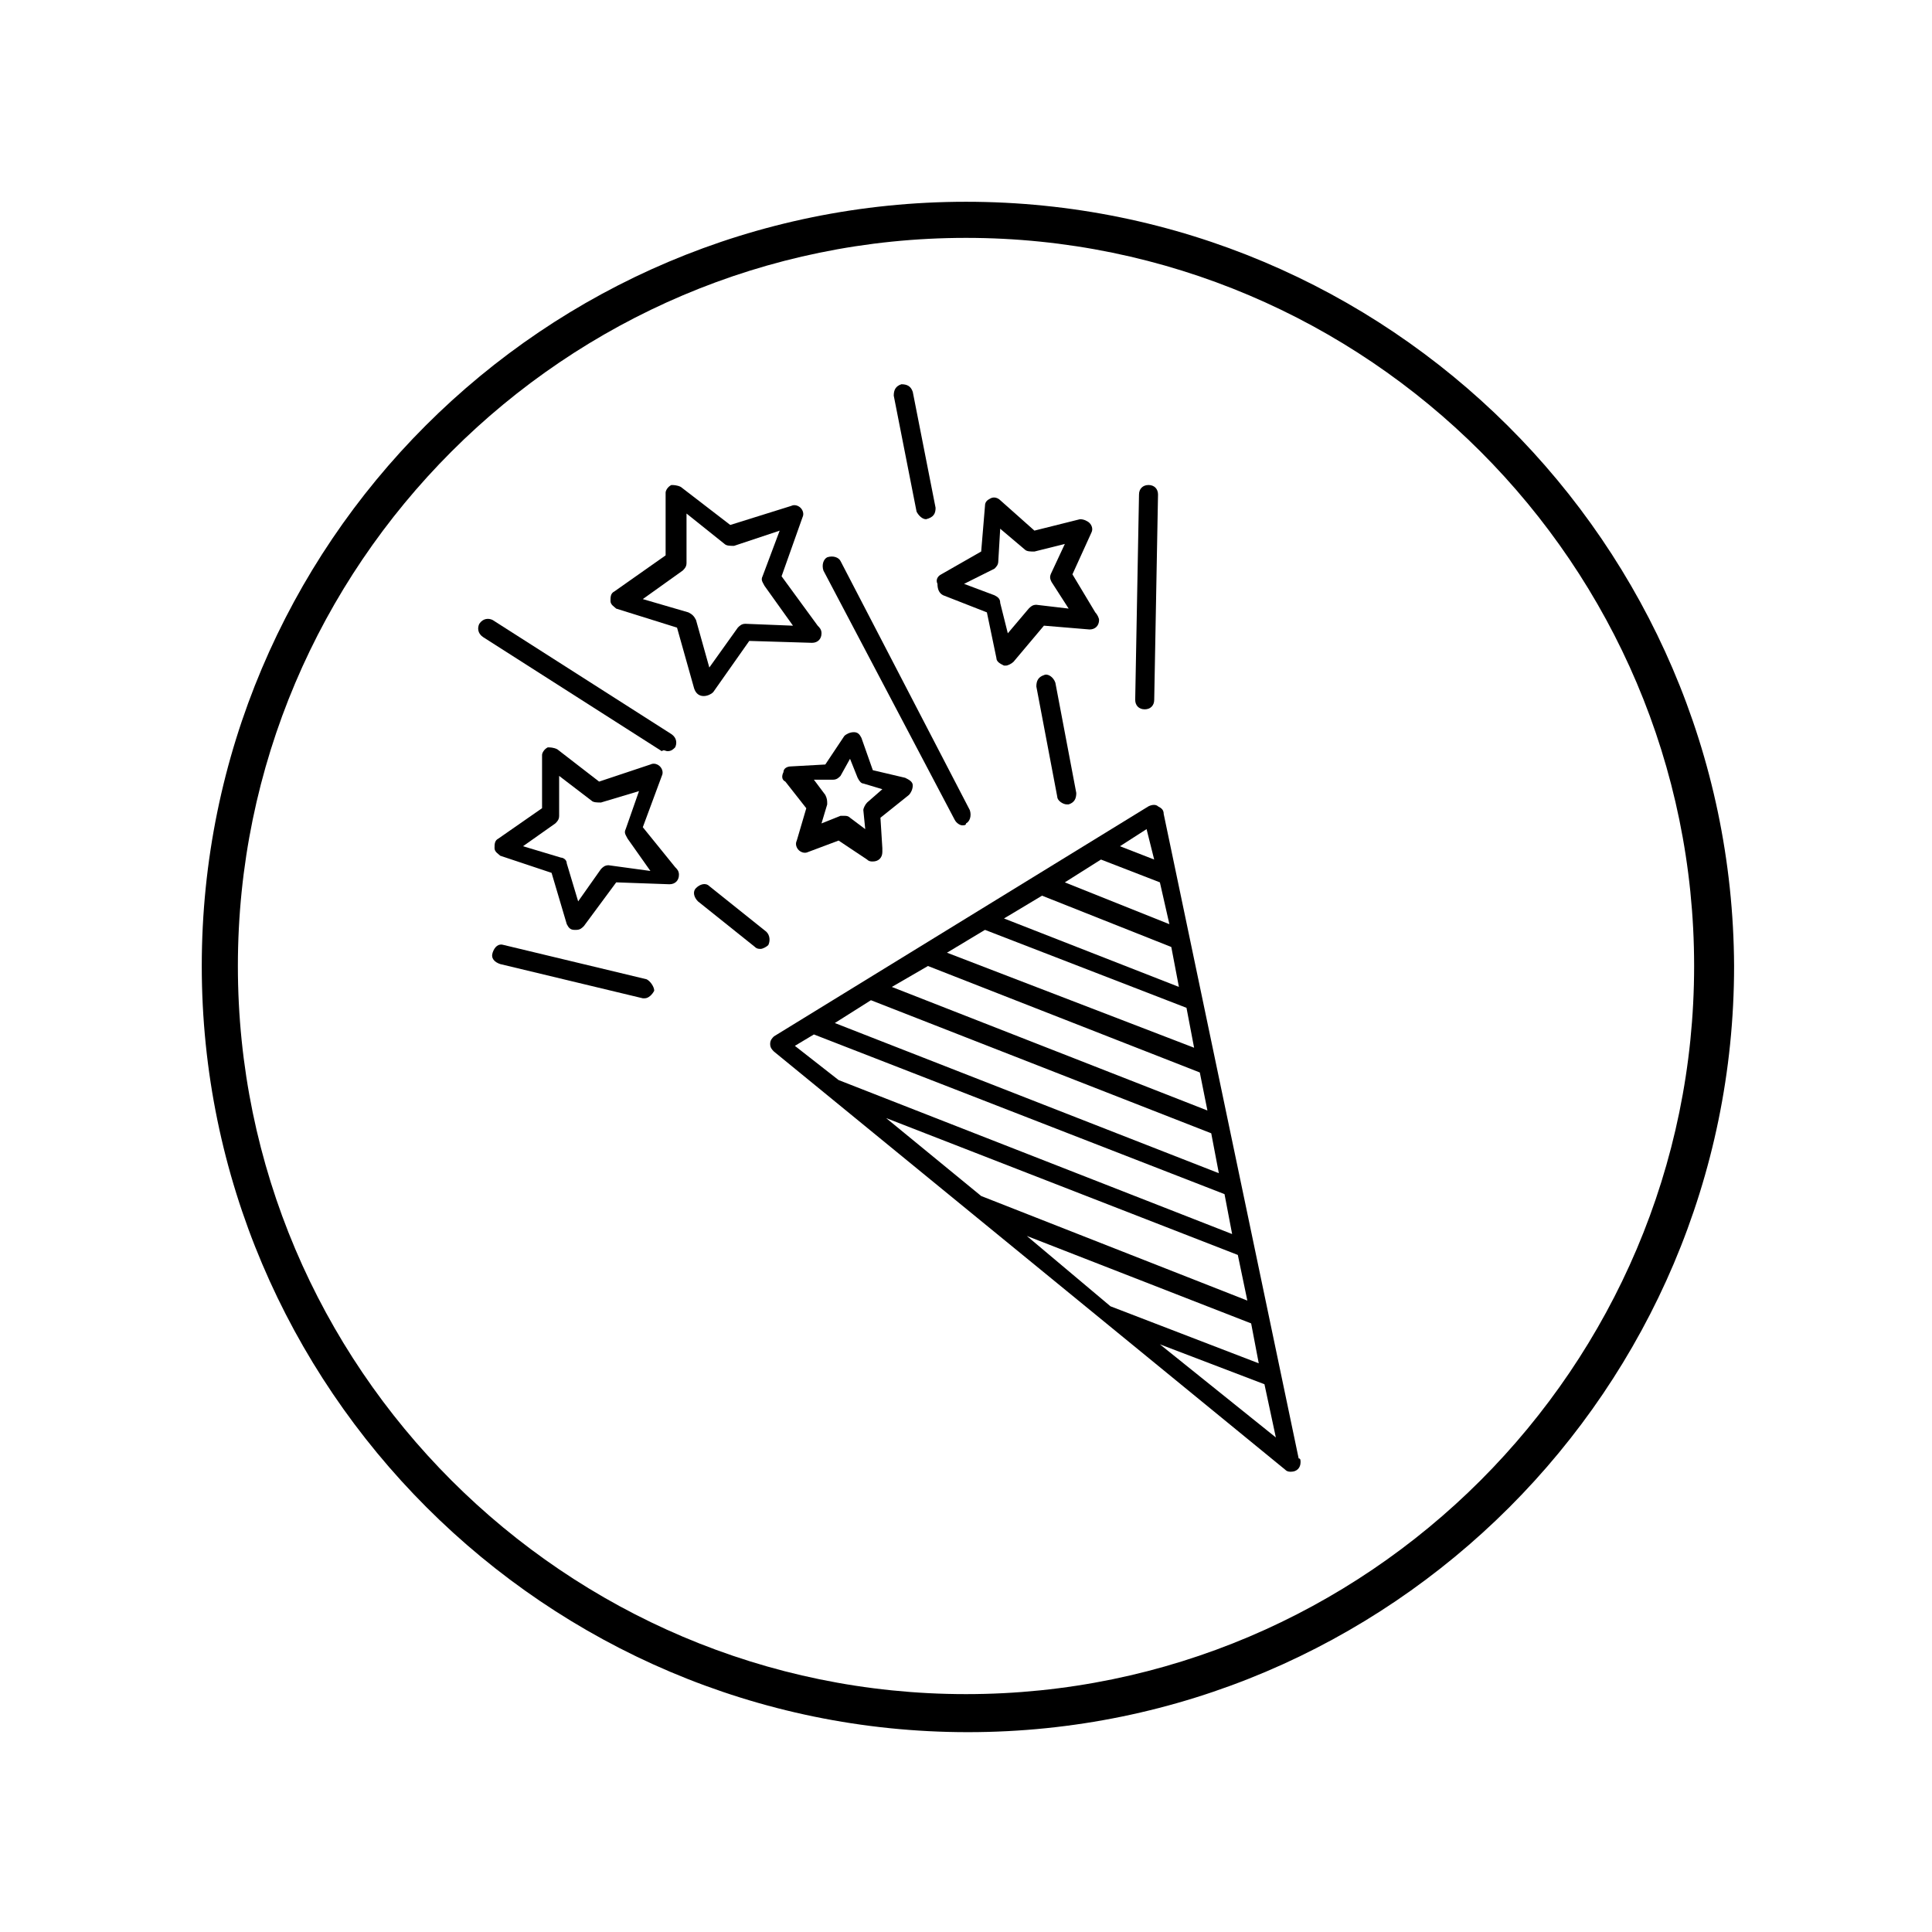
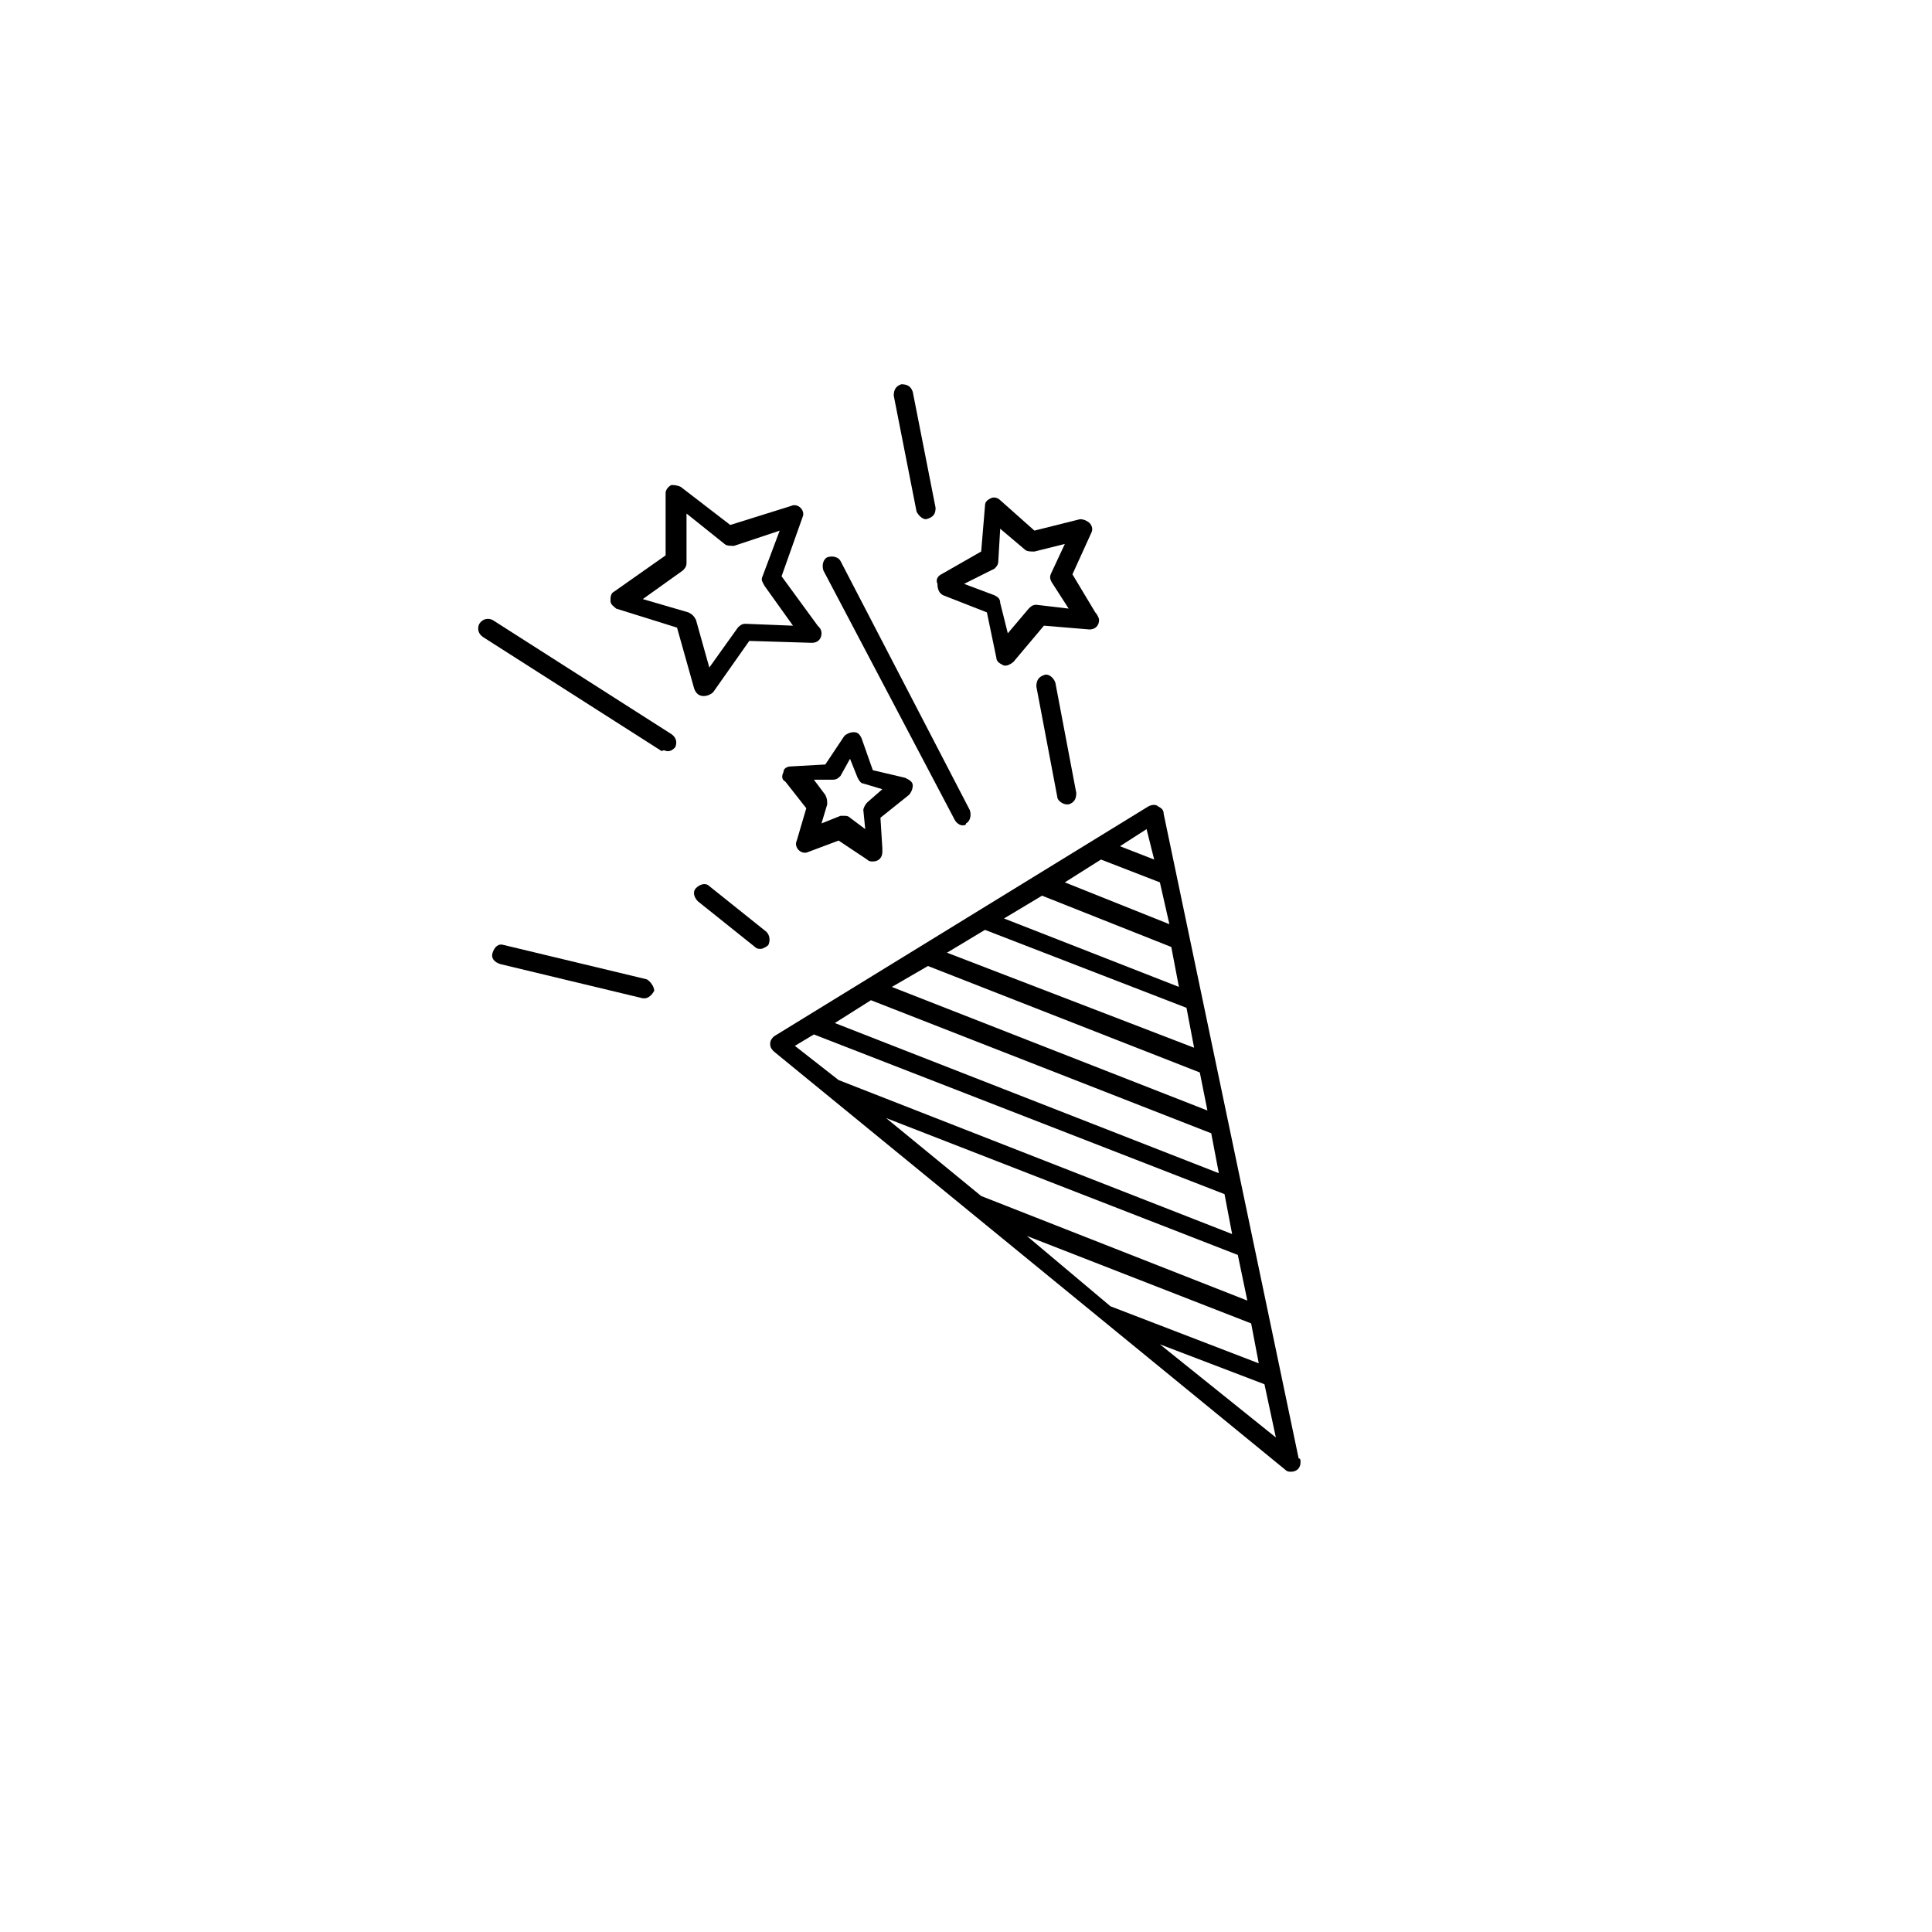
<svg xmlns="http://www.w3.org/2000/svg" fill="#000000" width="800px" height="800px" version="1.1" viewBox="144 144 512 512">
  <g>
-     <path d="m400 197.47c-111.85 0-202.53 90.684-202.53 202.53s91.191 203.04 203.04 203.04c111.85 0 203.04-91.191 203.04-203.04-0.504-111.85-91.695-202.53-203.54-202.53zm0 395.49c-106.3 0-192.96-86.656-192.96-192.96 0-106.3 86.656-192.96 192.96-192.96s192.96 86.656 192.96 192.96c-0.004 106.3-86.66 192.96-192.96 192.96z" />
    <path d="m452.39 359.7c0-1.008-0.504-1.512-1.512-2.016-0.504-0.504-1.512-0.504-2.519 0l-99.25 60.961c-0.504 0.504-1.008 1.008-1.008 2.016s0.504 1.512 1.008 2.016l135.52 110.84c0.504 0.504 1.008 0.504 1.512 0.504 1.512 0 2.519-1.008 2.519-2.519 0-0.504 0-1.008-0.504-1.008zm-36.273 111.84 59.449 23.176 2.016 10.578-39.297-15.113zm-41.312-62.473 90.184 35.266 2.016 10.578-101.77-39.797zm15.113-9.066 72.043 28.215 2.016 10.078-83.633-32.746zm15.113-9.574 53.402 20.656 2.016 10.578-65.492-25.188zm15.117-9.066 34.258 13.602 2.016 10.578-46.352-18.137zm15.617-9.574 15.617 6.047 2.519 11.082-27.711-11.082zm38.793 116.88-70.535-27.711-25.191-20.656 93.203 36.273zm-24.688-116.88-9.07-3.527 7.055-4.535zm-90.18 46.352 108.82 42.32 2.016 10.578-104.29-40.809-11.586-9.066zm91.691 82.121 27.711 10.578 3.023 14.105z" />
-     <path d="m314.35 363.22 5.039-13.602c0.504-1.008 0-2.016-0.504-2.519-0.504-0.504-1.512-1.008-2.519-0.504l-13.602 4.535-11.082-8.566c-1.008-0.504-2.016-0.504-2.519-0.504-1.008 0.504-1.512 1.512-1.512 2.016v14.105l-11.586 8.062c-1.008 0.504-1.008 1.512-1.008 2.519 0 1.008 1.008 1.512 1.512 2.016l13.602 4.535 4.031 13.602c0.504 1.008 1.008 1.512 2.016 1.512h0.504c1.008 0 1.512-0.504 2.016-1.008l8.566-11.586 14.105 0.504c1.512 0 2.519-1.008 2.519-2.519 0-1.008-0.504-1.512-1.008-2.016zm-9.07 10.078c-1.008 0-1.512 0.504-2.016 1.008l-6.047 8.566-3.023-10.078c0-1.008-1.008-1.512-1.512-1.512l-10.078-3.023 8.566-6.047c0.504-0.504 1.008-1.008 1.008-2.016v-10.578l8.566 6.551c0.504 0.504 1.512 0.504 2.519 0.504l10.078-3.023-3.527 10.078c-0.504 1.008 0 1.512 0.504 2.519l6.047 8.566z" />
    <path d="m330.47 328.46v0c1.008 0 2.016-0.504 2.519-1.008l9.574-13.602 16.625 0.504c1.512 0 2.519-1.008 2.519-2.519 0-1.008-0.504-1.512-1.008-2.016l-9.574-13.098 5.543-15.617c0.504-1.008 0-2.016-0.504-2.519-0.504-0.504-1.512-1.008-2.519-0.504l-16.121 5.039-13.098-10.078c-1.008-0.504-2.016-0.504-2.519-0.504-1.008 0.504-1.512 1.512-1.512 2.016v16.625l-13.602 9.574c-1.008 0.504-1.008 1.512-1.008 2.519 0 1.008 1.008 1.512 1.512 2.016l16.121 5.039 4.535 16.121c0.5 1.508 1.508 2.012 2.516 2.012zm-4.031-22.168-12.09-3.527 10.578-7.559c0.504-0.504 1.008-1.008 1.008-2.016v-13.098l10.078 8.062c0.504 0.504 1.512 0.504 2.519 0.504l12.09-4.031-4.535 12.09c-0.504 1.008 0 1.512 0.504 2.519l7.559 10.578-12.598-0.5c-1.008 0-1.512 0.504-2.016 1.008l-7.559 10.578-3.527-12.594c-0.5-1.008-1.004-1.512-2.012-2.016z" />
    <path d="m385.89 352.14c0-1.008-1.008-1.512-2.016-2.016l-8.566-2.016-3.019-8.562c-0.504-1.008-1.008-1.512-2.016-1.512-1.008 0-2.016 0.504-2.519 1.008l-5.039 7.559-9.07 0.504c-1.008 0-2.016 0.504-2.016 1.512-0.504 1.008-0.504 2.016 0.504 2.519l5.543 7.055-2.519 8.566c-0.504 1.008 0 2.016 0.504 2.519 0.504 0.504 1.512 1.008 2.519 0.504l8.062-3.023 7.559 5.039c0.504 0.504 1.008 0.504 1.512 0.504 1.512 0 2.519-1.008 2.519-2.519v-1.008l-0.504-8.062 7.555-6.051c0.504-0.504 1.008-1.512 1.008-2.519zm-12.09 4.535c-0.504 0.504-1.008 1.512-1.008 2.016l0.504 5.039-4.031-3.023c-0.504-0.504-1.008-0.504-1.512-0.504h-1.008l-5.039 2.016 1.512-5.039c0-1.008 0-1.512-0.504-2.519l-3.023-4.031h5.039c1.008 0 1.512-0.504 2.016-1.008l2.519-4.535 2.016 5.039c0.504 1.008 1.008 1.512 1.512 1.512l5.039 1.512z" />
    <path d="m393.95 301.75 11.586 4.535 2.519 12.09c0 1.008 1.008 1.512 2.016 2.016h0.504c0.504 0 1.512-0.504 2.016-1.008l8.062-9.574 12.09 1.008c1.512 0 2.519-1.008 2.519-2.519 0-0.504-0.504-1.512-1.008-2.016l-6.047-10.078 5.039-11.082c0.504-1.008 0-2.016-0.504-2.519-0.504-0.504-1.512-1.008-2.519-1.008l-12.09 3.023-9.07-8.062c-0.504-0.504-1.512-1.008-2.519-0.504-1.008 0.504-1.512 1.008-1.512 2.016l-1.008 12.09-10.578 6.047c-1.008 0.504-1.512 1.512-1.008 2.519 0 1.52 0.504 2.523 1.512 3.027zm13.602-7.051c0.504-0.504 1.008-1.008 1.008-2.016l0.504-8.566 6.551 5.543c0.504 0.504 1.512 0.504 2.519 0.504l8.062-2.016-3.527 7.559c-0.504 1.008-0.504 1.512 0 2.519l4.535 7.055-8.566-1.008c-1.008 0-1.512 0.504-2.016 1.008l-5.543 6.551-2.016-8.062c0-1.008-0.504-1.512-1.512-2.016l-8.062-3.023z" />
    <path d="m347.1 390.93-15.113-12.09c-1.008-1.008-2.519-0.504-3.527 0.504-1.008 1.008-0.504 2.519 0.504 3.527l15.113 12.09c0.504 0.504 1.008 0.504 1.512 0.504 0.504 0 1.512-0.504 2.016-1.008 0.504-1.008 0.504-2.519-0.504-3.527z" />
-     <path d="m320.9 343.07c1.008 0 1.512-0.504 2.016-1.008 0.504-1.008 0.504-2.519-1.008-3.527l-47.359-30.23c-1.008-0.504-2.519-0.504-3.527 1.008-0.504 1.008-0.504 2.519 1.008 3.527l47.359 30.23c0.504-0.504 1.008 0 1.512 0z" />
+     <path d="m320.9 343.07c1.008 0 1.512-0.504 2.016-1.008 0.504-1.008 0.504-2.519-1.008-3.527l-47.359-30.23c-1.008-0.504-2.519-0.504-3.527 1.008-0.504 1.008-0.504 2.519 1.008 3.527l47.359 30.23c0.504-0.504 1.008 0 1.512 0" />
    <path d="m396.98 361.21c0.504 1.008 1.512 1.512 2.016 1.512 0.504 0 1.008 0 1.008-0.504 1.008-0.504 1.512-2.016 1.008-3.527l-34.258-66c-0.504-1.008-2.016-1.512-3.527-1.008-1.008 0.504-1.512 2.016-1.008 3.527z" />
    <path d="m420.66 322.91c-1.512 0.504-2.016 1.512-2.016 3.023l5.543 29.223c0 1.008 1.512 2.016 2.519 2.016h0.504c1.512-0.504 2.016-1.512 2.016-3.023l-5.543-29.223c-0.508-1.512-2.016-2.519-3.023-2.016z" />
    <path d="m389.42 281.6c0.504 0 0.504 0 0 0 2.016-0.504 2.519-1.512 2.519-3.023l-6.047-30.73c-0.504-1.512-1.512-2.016-3.023-2.016-1.512 0.504-2.016 1.512-2.016 3.023l6.047 30.73c0.504 1.008 1.512 2.016 2.519 2.016z" />
    <path d="m315.36 403.52-37.785-9.07c-1.512-0.504-2.519 0.504-3.023 2.016-0.504 1.512 0.504 2.519 2.016 3.023l37.785 9.07h0.504c1.008 0 2.016-1.008 2.519-2.016 0-1.008-1.008-2.519-2.016-3.023z" />
-     <path d="m447.36 331.98c1.512 0 2.519-1.008 2.519-2.519l1.008-54.41c0-1.512-1.008-2.519-2.519-2.519s-2.519 1.008-2.519 2.519l-1.008 54.41c0 1.512 1.008 2.519 2.519 2.519z" />
  </g>
</svg>